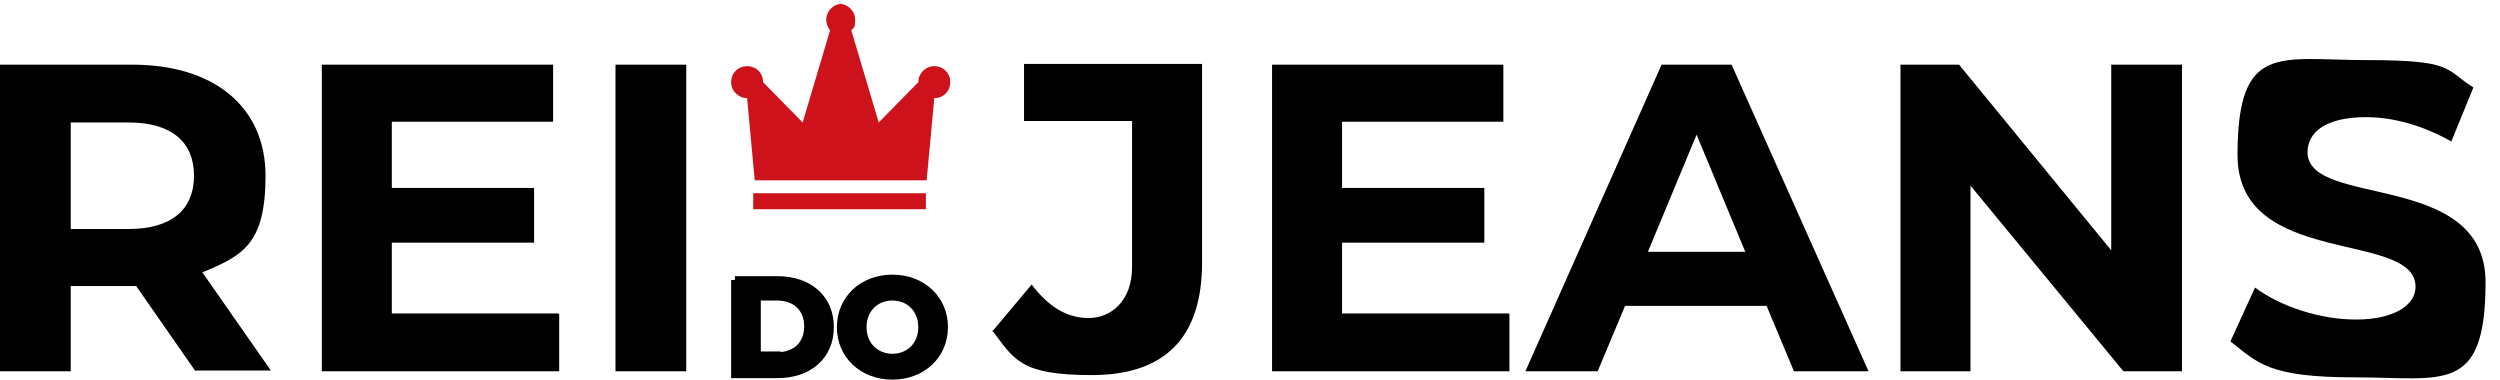
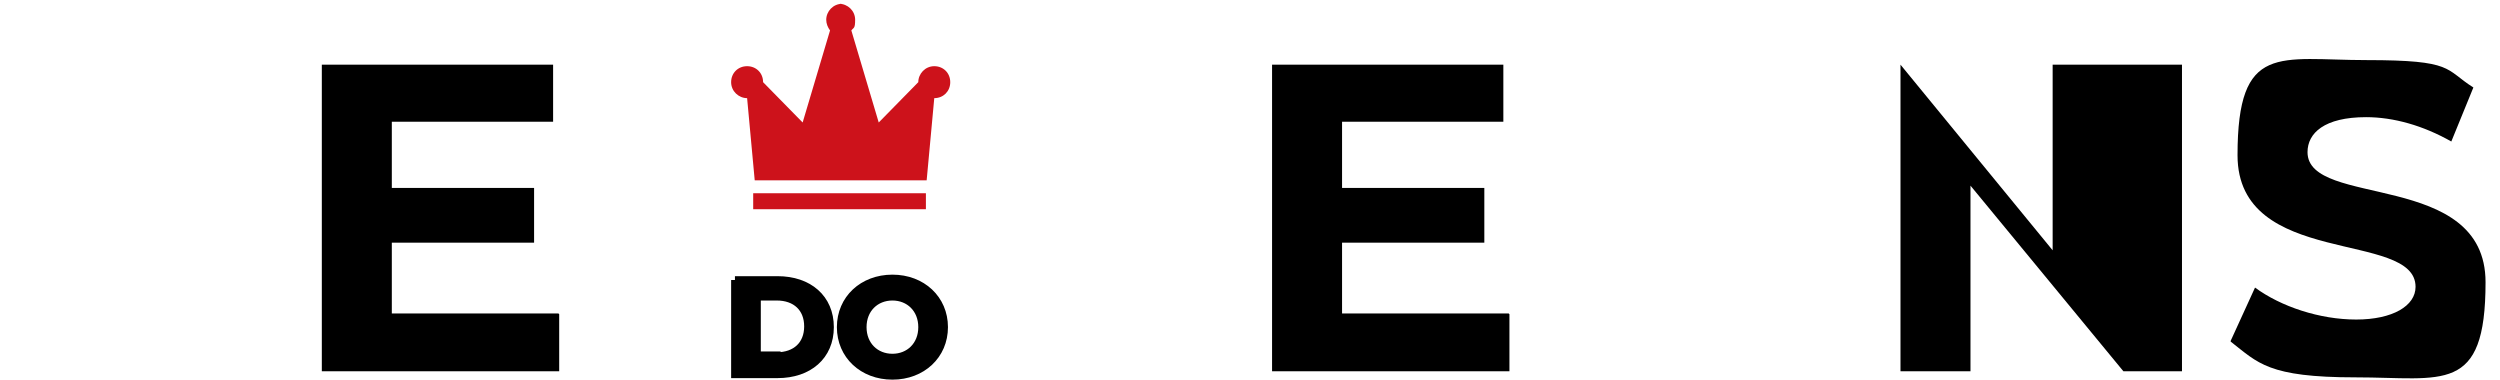
<svg xmlns="http://www.w3.org/2000/svg" id="Camada_1" version="1.1" viewBox="0 0 328.6 50">
  <defs>
    <style>
      .st0 {
        fill: #cd121b;
      }

      .st1 {
        fill: none;
        stroke-width: 9px;
      }

      .st1, .st2 {
        stroke: #000;
        stroke-miterlimit: 10;
      }
    </style>
  </defs>
  <path class="st1" d="M149.3,8.3" />
  <g>
    <g>
-       <path d="M25.7,48.8l-7.8-11.2h-8.6v11.2H0V8.5h17.4c10.8,0,17.5,5.6,17.5,14.6s-3,10.5-8.3,12.7l9,12.9h-10ZM16.9,16.1h-7.6v14h7.6c5.7,0,8.6-2.6,8.6-7s-2.9-7-8.6-7Z" />
      <path d="M73.5,41.3v7.5h-31.2V8.5h30.4v7.5h-21.2v8.7h18.7v7.2h-18.7v9.3h21.9Z" />
-       <path d="M80.9,8.5h9.3v40.3h-9.3V8.5Z" />
    </g>
    <g>
-       <path d="M130.4,43.6l5.2-6.2c2.2,2.9,4.6,4.4,7.5,4.4s5.7-2.2,5.7-6.7v-19.2h-14.2v-7.5h23.4v26.1c0,10-5,14.8-14.5,14.8s-10.2-2.1-13.1-5.9Z" />
      <path d="M198.4,41.3v7.5h-31.2V8.5h30.4v7.5h-21.2v8.7h18.7v7.2h-18.7v9.3h21.9Z" />
-       <path d="M232.3,40.2h-18.7l-3.6,8.6h-9.5l17.9-40.3h9.2l18,40.3h-9.8l-3.6-8.6ZM229.4,33.1l-6.4-15.4-6.4,15.4h12.8Z" />
-       <path d="M286.8,8.5v40.3h-7.7l-20.1-24.4v24.4h-9.2V8.5h7.7l20,24.4V8.5h9.2Z" />
+       <path d="M286.8,8.5v40.3h-7.7l-20.1-24.4v24.4h-9.2V8.5l20,24.4V8.5h9.2Z" />
      <path d="M293.2,44.8l3.2-7c3.4,2.5,8.5,4.2,13.3,4.2s7.8-1.8,7.8-4.3c0-7.5-23.4-2.4-23.4-17.3s5.5-12.5,17-12.5,10.2,1.2,14,3.6l-2.9,7.1c-3.7-2.1-7.6-3.2-11.2-3.2-5.5,0-7.7,2.1-7.7,4.6,0,7.4,23.4,2.3,23.4,17.1s-5.6,12.5-17.1,12.5-12.8-1.9-16.4-4.7Z" />
    </g>
    <g>
      <path class="st2" d="M96.6,36.8h5.6c4.1,0,6.9,2.4,6.9,6.2s-2.8,6.2-6.9,6.2h-5.6v-12.4ZM102.1,46.8c2.5,0,4.1-1.5,4.1-3.9s-1.6-3.9-4.1-3.9h-2.6v7.7h2.6Z" />
      <path class="st2" d="M110.5,43c0-3.7,2.9-6.4,6.8-6.4s6.8,2.7,6.8,6.4-2.9,6.4-6.8,6.4-6.8-2.7-6.8-6.4ZM121.2,43c0-2.4-1.7-4-3.9-4s-3.9,1.6-3.9,4,1.7,4,3.9,4,3.9-1.6,3.9-4Z" />
    </g>
    <g>
      <rect class="st0" x="99" y="25.4" width="22.7" height="2.1" />
      <path class="st0" d="M110.3.5c1.1,0,2.1.9,2.1,2.1s-.2,1-.5,1.4l3.6,12.1,5.2-5.3c0-1.1.9-2.1,2.1-2.1s2.1.9,2.1,2.1-.9,2.1-2.1,2.1h0s-1,10.8-1,10.8h-22.6l-1-10.8h0c-1.1,0-2.1-.9-2.1-2.1s.9-2.1,2.1-2.1,2.1.9,2.1,2.1l5.2,5.3,3.6-12.1c-.3-.4-.5-.9-.5-1.4,0-1.1.9-2.1,2.1-2.1h0Z" />
-       <path class="st0" d="M115.5,16.2" />
    </g>
  </g>
</svg>